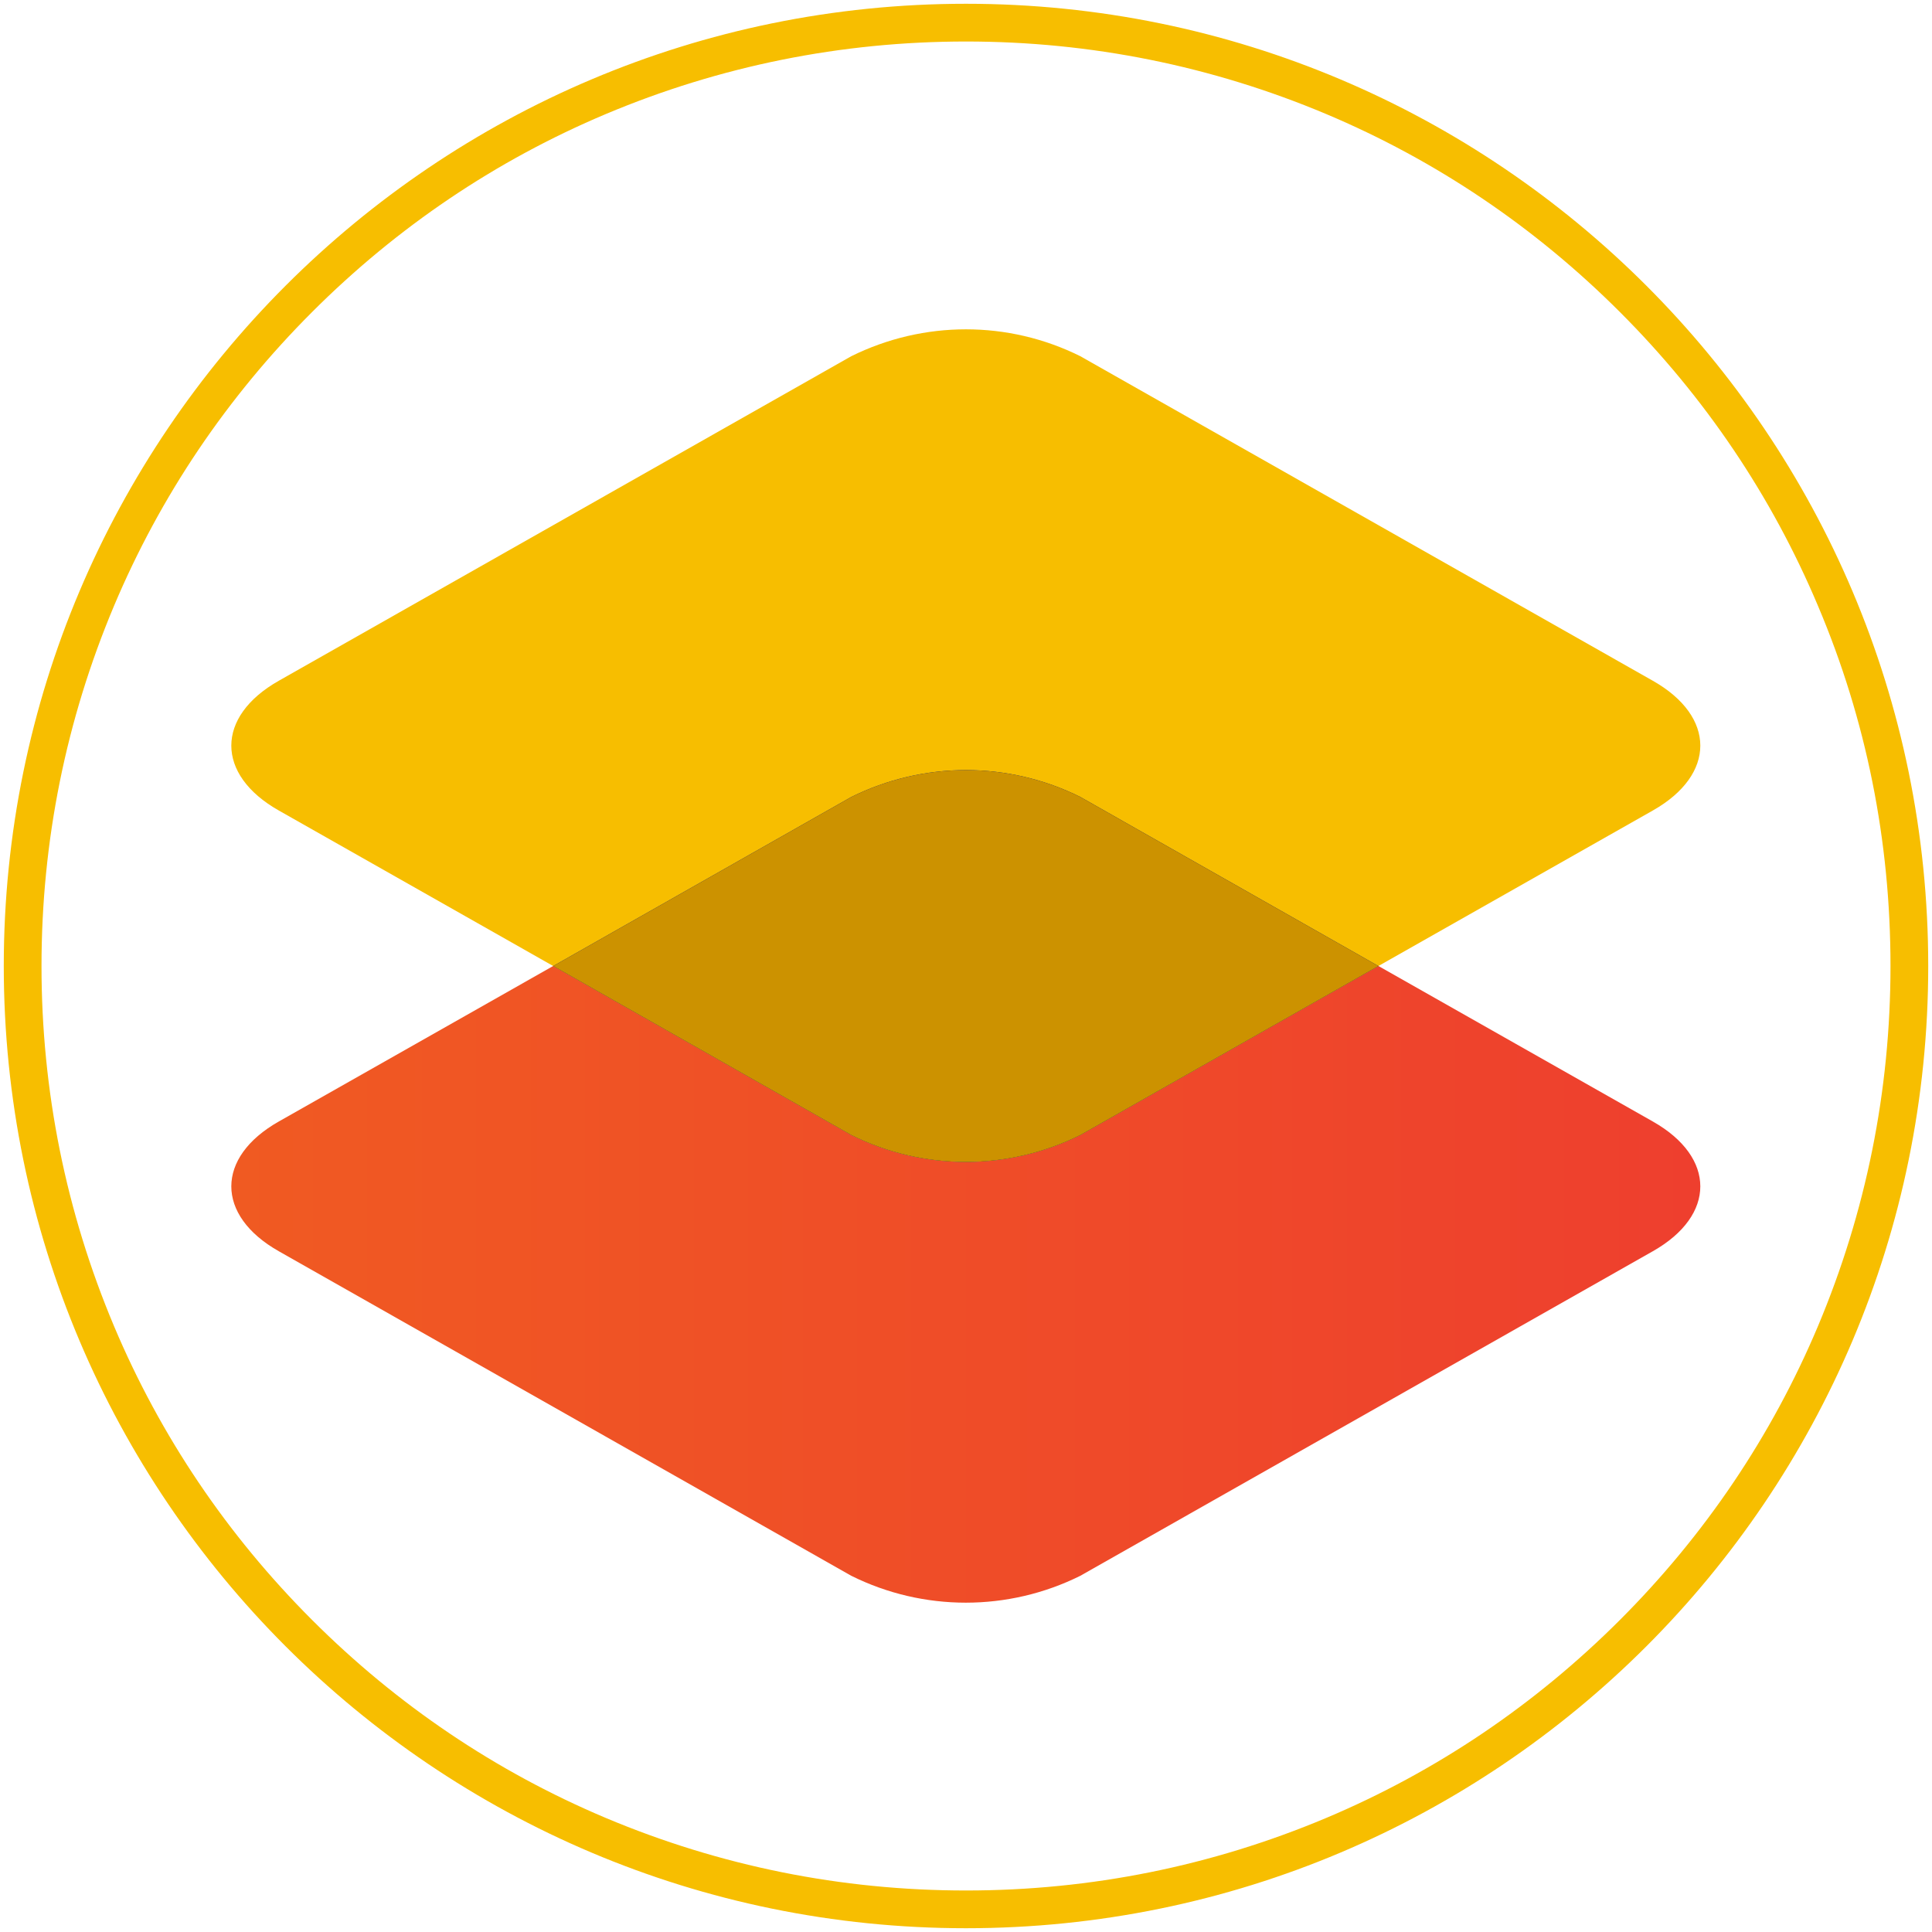
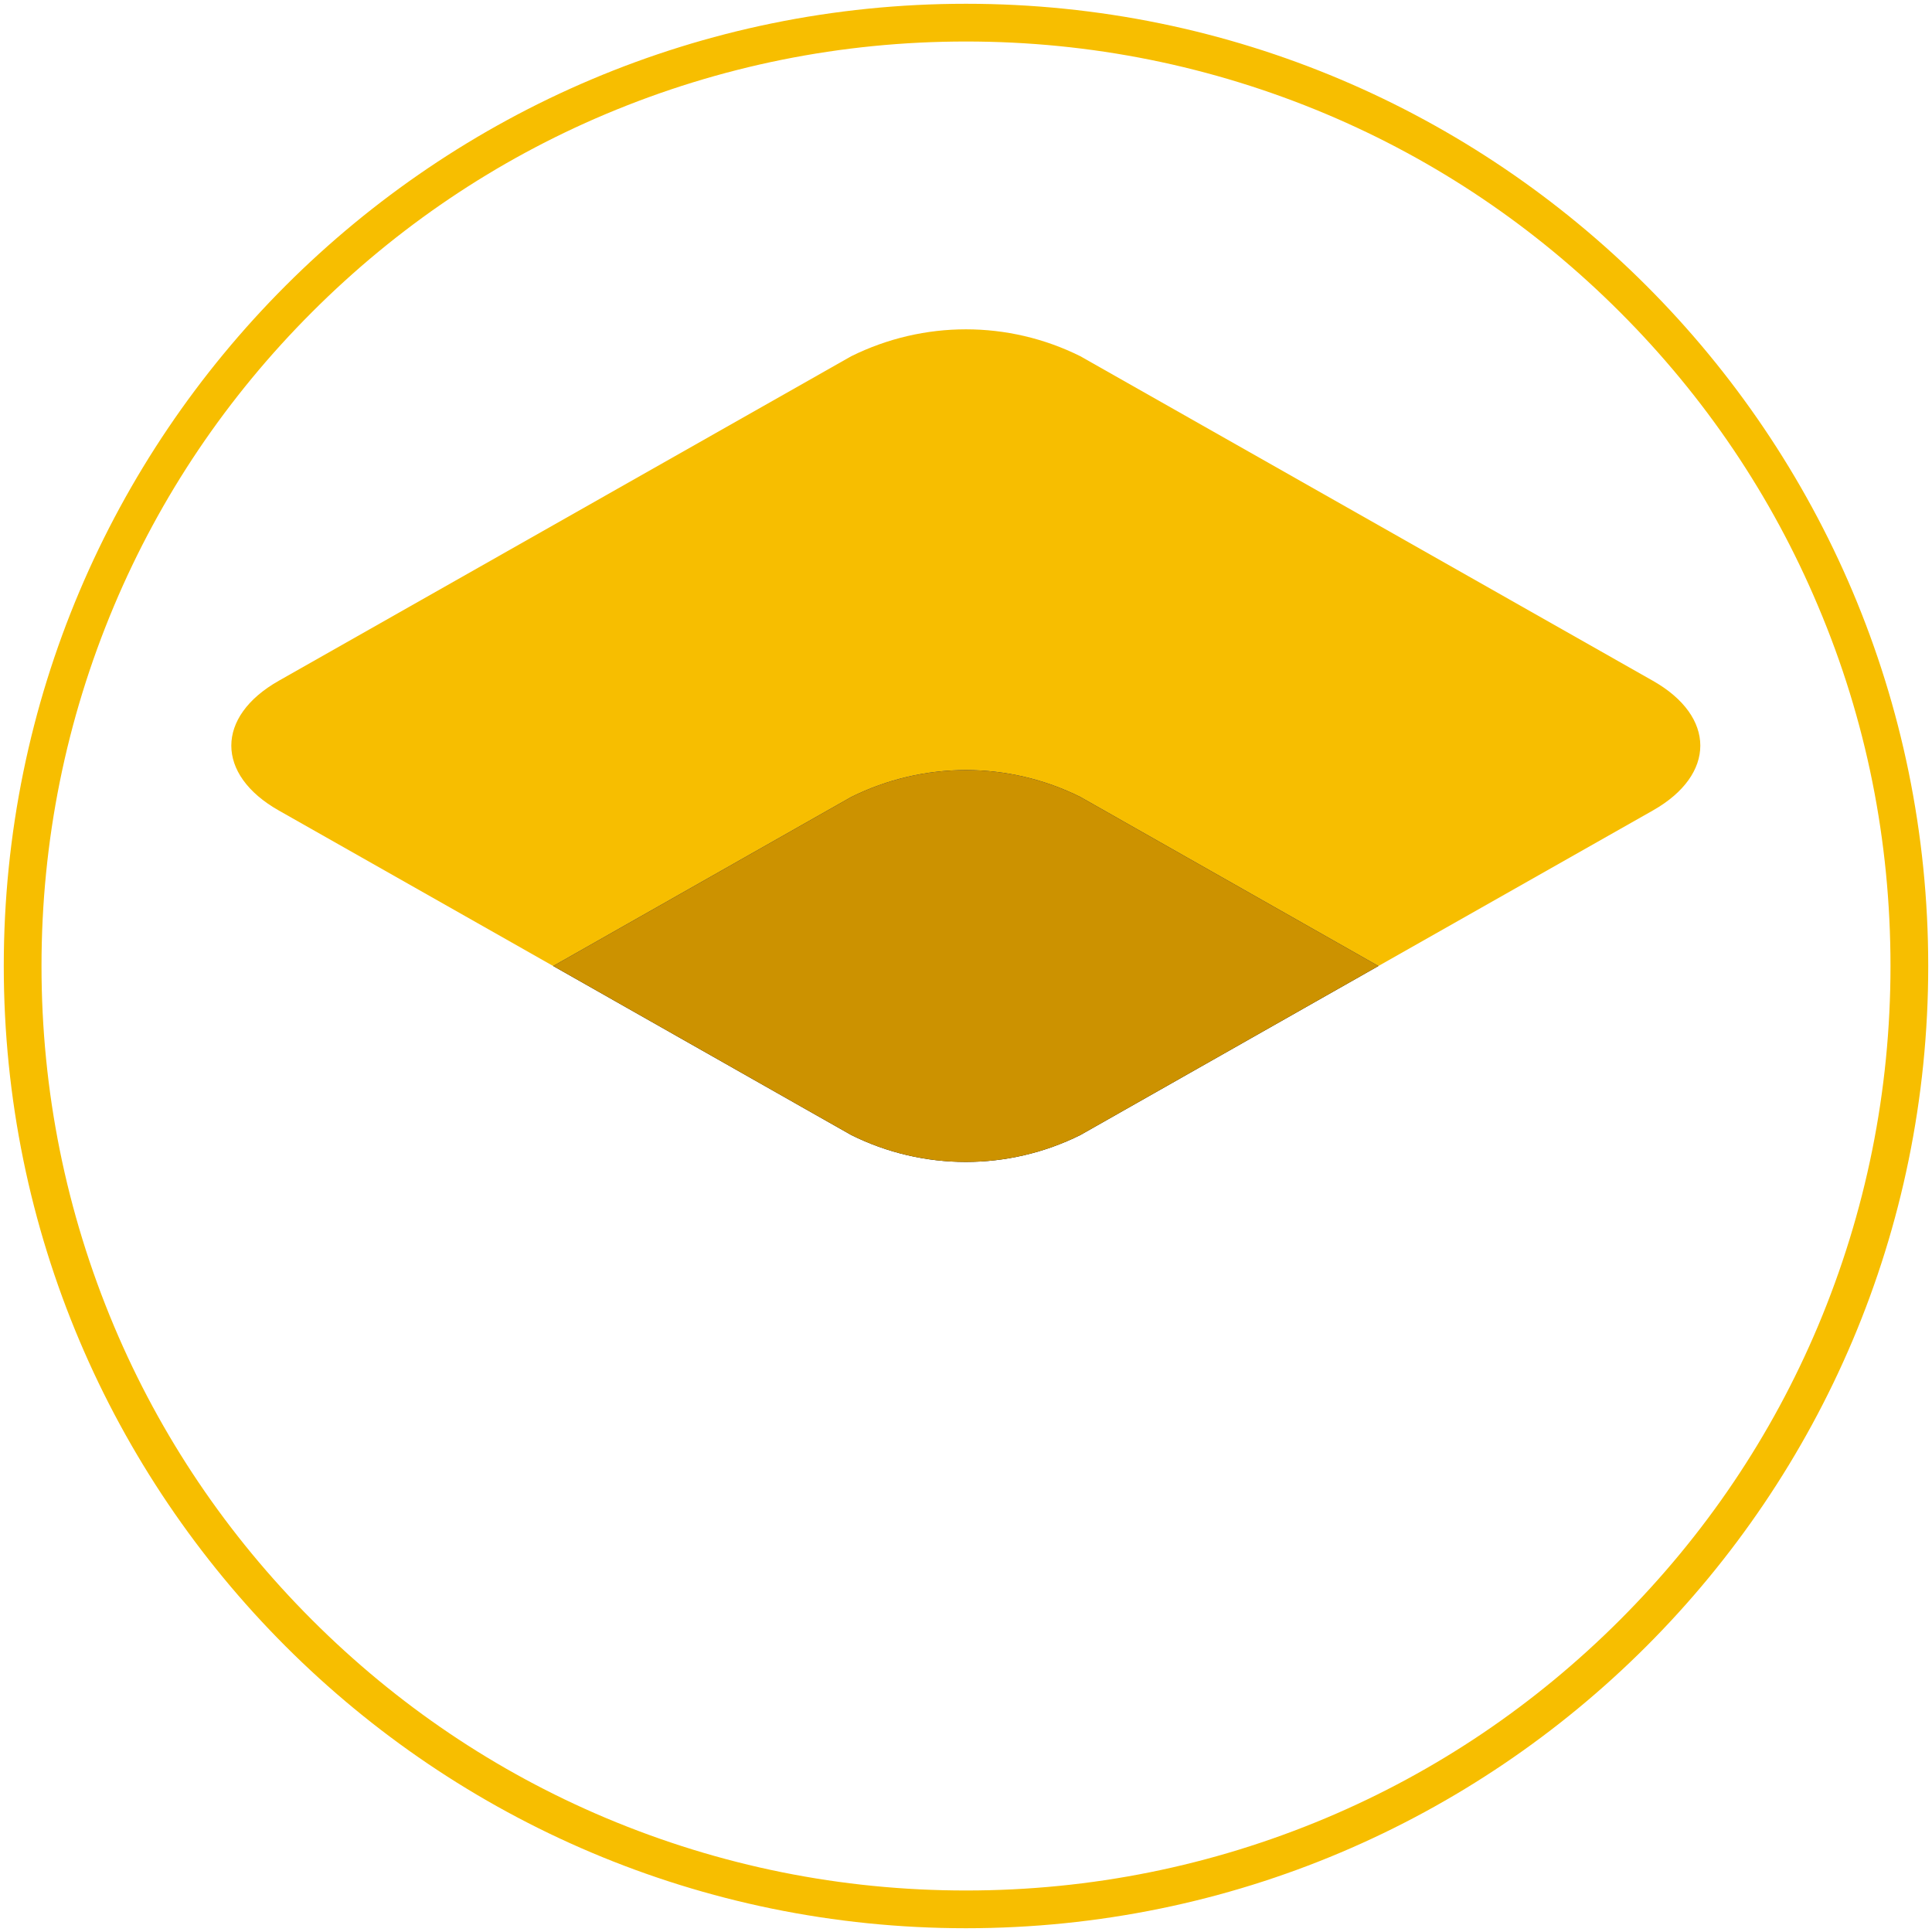
<svg xmlns="http://www.w3.org/2000/svg" xml:space="preserve" viewBox="0 0 512 512">
  <path fill="#F7BE00" d="M256 1C115.2 1 1 115.2 1 256s114.2 255 255 255 255-114.2 255-255S396.8 1 256 1zm173.3 428.3c-22.5 22.5-48.7 40.2-77.9 52.5-30.2 12.7-62.3 19.2-95.4 19.2-33.1 0-65.2-6.5-95.4-19.2-29.2-12.3-55.4-30-77.9-52.5s-40.2-48.7-52.5-77.9C17.5 321.2 11 289.1 11 256c0-33.1 6.5-65.2 19.2-95.4 12.3-29.2 30-55.4 52.5-77.9s48.7-40.2 77.9-52.5C190.8 17.5 222.9 11 256 11c33.1 0 65.2 6.5 95.4 19.2 29.2 12.3 55.4 30 77.9 52.5s40.2 48.7 52.5 77.9c12.8 30.2 19.2 62.3 19.2 95.4s-6.5 65.2-19.2 95.4c-12.3 29.2-30 55.4-52.5 77.9z" />
  <path fill="#F7BE00" d="m286.3 211.2 79 44.8 72.7-41.2c16.8-9.5 16.8-24.9 0-34.4l-151.7-86c-19.1-9.5-41.5-9.5-60.7 0l-151.7 86c-16.8 9.5-16.8 24.9 0 34.4l72.7 41.2 79-44.8c19.2-9.5 41.6-9.5 60.7 0z" />
  <linearGradient id="a" x1="61.3" x2="450.6" y1="340.363" y2="340.363" gradientUnits="userSpaceOnUse">
    <stop offset="0" stop-color="#f05a22" />
    <stop offset="1" stop-color="#ee3f2e" />
  </linearGradient>
-   <path fill="url(#a)" d="M438 297.2 365.3 256l-79 44.8c-19.1 9.5-41.6 9.5-60.7 0l-79-44.8-72.7 41.2c-16.8 9.5-16.8 24.9 0 34.4l151.7 86c19.1 9.5 41.6 9.5 60.7 0l151.7-86c16.8-9.5 16.8-24.9 0-34.4z" />
  <path d="m286.3 300.8 79-44.8-79-44.8c-19.1-9.5-41.5-9.5-60.7 0l-79 44.8 79 44.8c19.1 9.5 41.6 9.5 60.7 0z" class="st0" />
  <path fill="#CC9200" d="m286.3 300.8 79-44.8-79-44.8c-19.1-9.5-41.5-9.5-60.7 0l-79 44.8 79 44.8c19.1 9.5 41.6 9.5 60.7 0z" />
</svg>